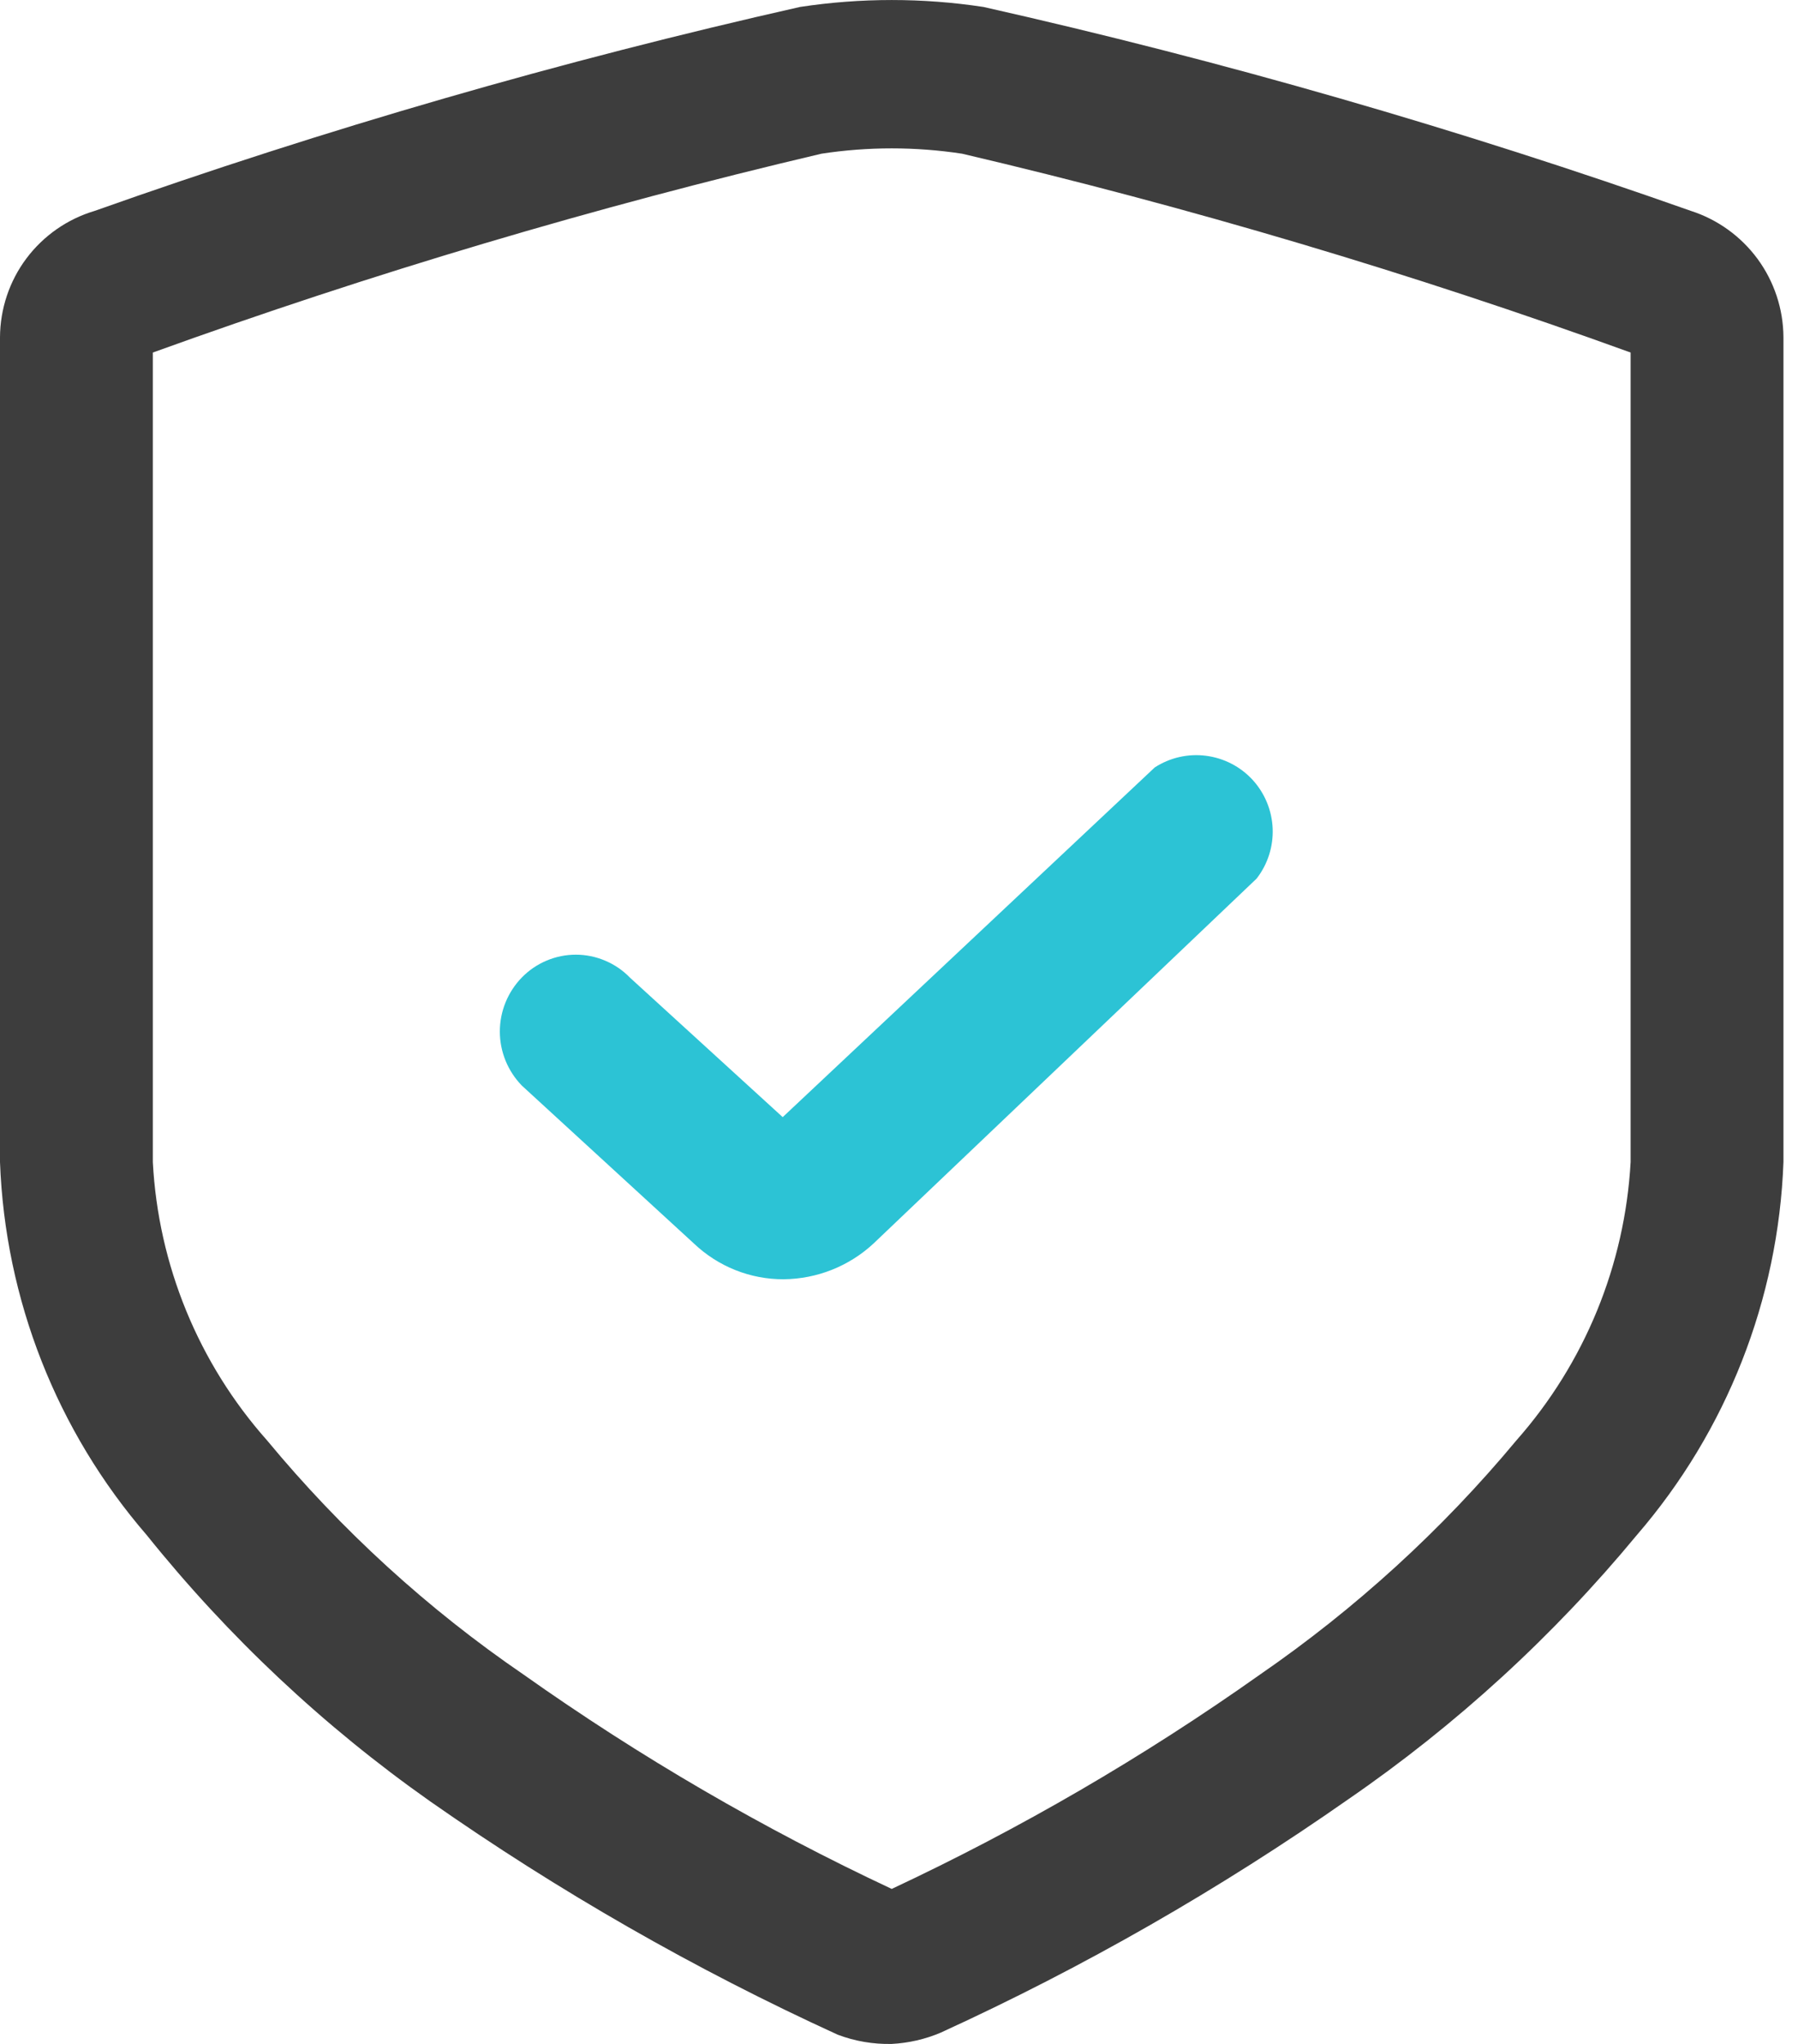
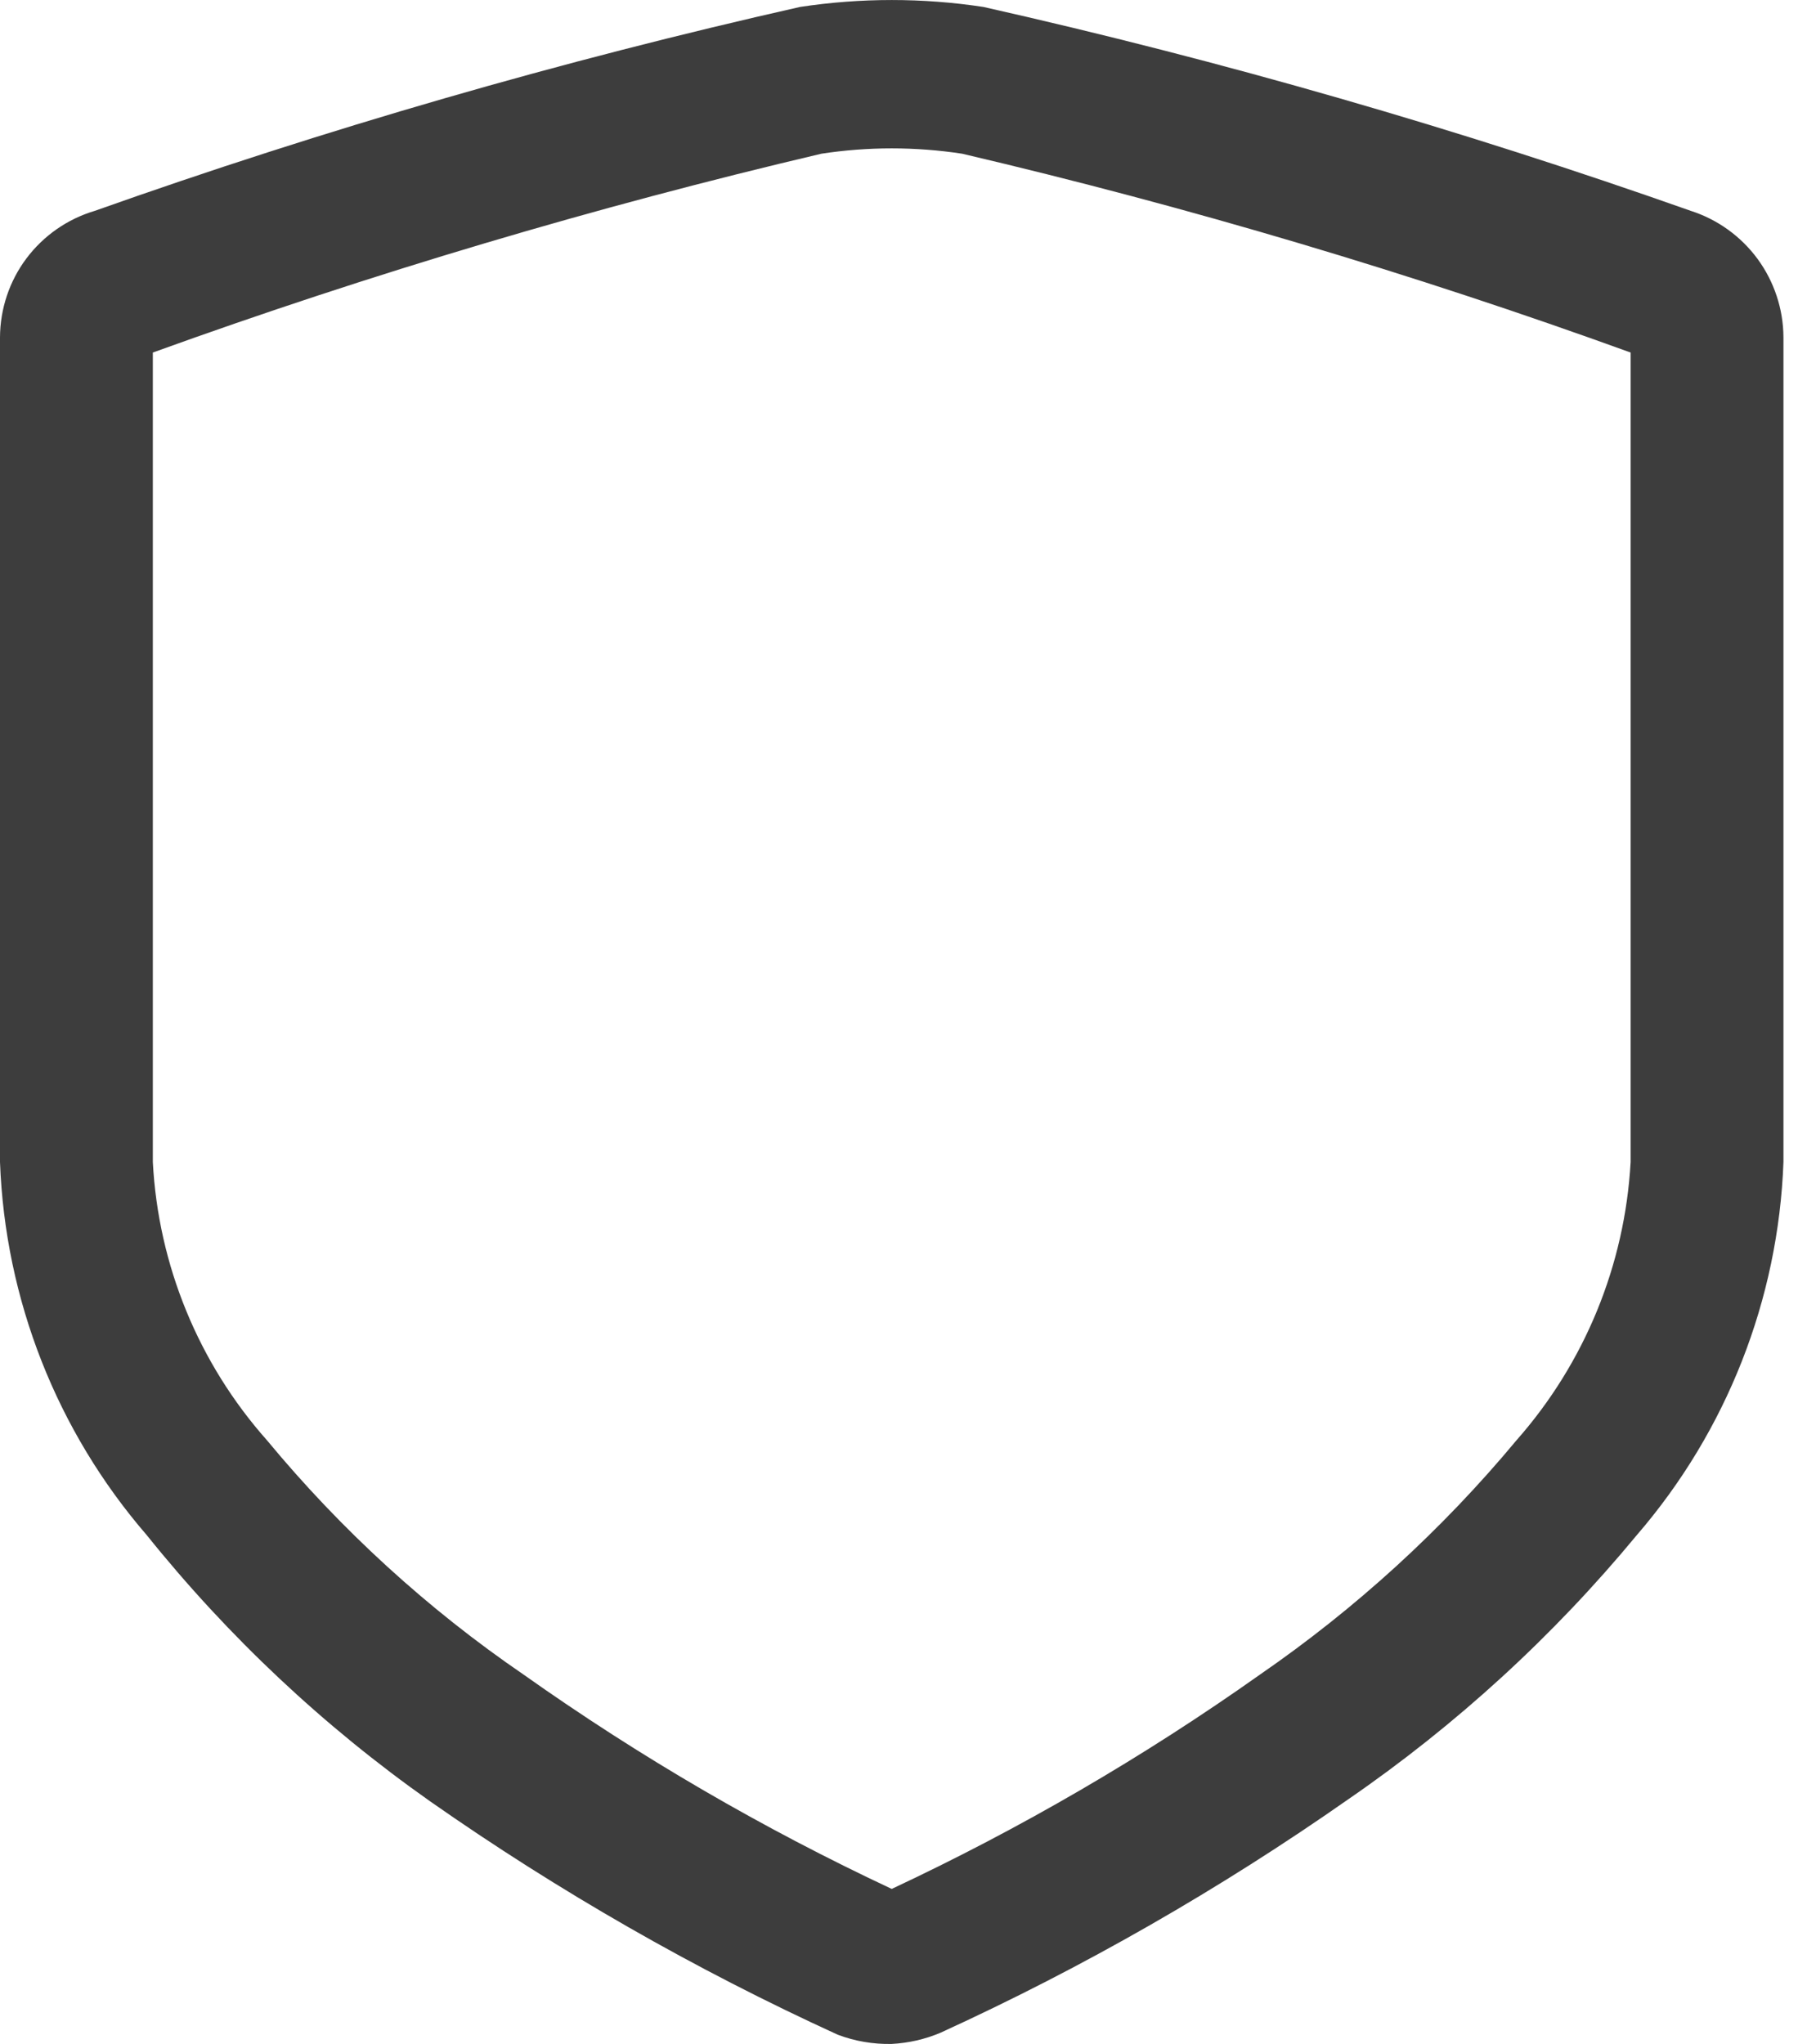
<svg xmlns="http://www.w3.org/2000/svg" width="22" height="25" viewBox="0 0 22 25" fill="none">
-   <path d="M9.589 15.647C9.181 15.649 8.788 15.492 8.492 15.211L6.385 13.278C6.213 13.101 6.116 12.864 6.116 12.617C6.116 12.37 6.213 12.133 6.385 11.956C6.471 11.868 6.573 11.798 6.687 11.75C6.8 11.702 6.922 11.677 7.046 11.677C7.169 11.677 7.291 11.702 7.404 11.75C7.518 11.798 7.621 11.868 7.706 11.956L9.577 13.664L14.129 9.387C14.314 9.267 14.536 9.216 14.755 9.244C14.975 9.272 15.177 9.376 15.327 9.539C15.476 9.702 15.563 9.913 15.572 10.134C15.581 10.355 15.511 10.572 15.376 10.746L10.687 15.211C10.388 15.488 9.997 15.643 9.589 15.647Z" fill="#2CC3D5" />
  <path d="M10.911 25C10.686 25.005 10.461 24.967 10.25 24.887C8.504 24.089 6.835 23.133 5.262 22.032C3.96 21.115 2.793 20.019 1.796 18.777C0.695 17.504 0.062 15.894 0 14.213L0 4.125C0.002 3.777 0.115 3.438 0.324 3.16C0.533 2.882 0.826 2.678 1.16 2.579C3.984 1.577 6.866 0.744 9.789 0.085C10.533 -0.028 11.29 -0.028 12.033 0.085C14.965 0.745 17.854 1.578 20.688 2.579C21.015 2.684 21.302 2.89 21.506 3.168C21.709 3.445 21.82 3.78 21.822 4.125V14.213C21.76 15.894 21.127 17.504 20.027 18.777C19.006 20.012 17.818 21.099 16.498 22.007C14.925 23.108 13.256 24.064 11.51 24.862C11.32 24.943 11.117 24.989 10.911 25ZM1.87 4.312V14.213C1.936 15.473 2.429 16.674 3.267 17.617C4.176 18.715 5.233 19.681 6.41 20.485C7.83 21.49 9.336 22.366 10.911 23.104C12.486 22.366 13.993 21.49 15.413 20.485C16.586 19.677 17.644 18.712 18.555 17.617C19.39 16.672 19.882 15.473 19.952 14.213V4.312C17.275 3.342 14.544 2.53 11.772 1.88C11.201 1.793 10.621 1.793 10.051 1.88C7.279 2.532 4.548 3.344 1.87 4.312Z" fill="#3D3D3D" />
</svg>